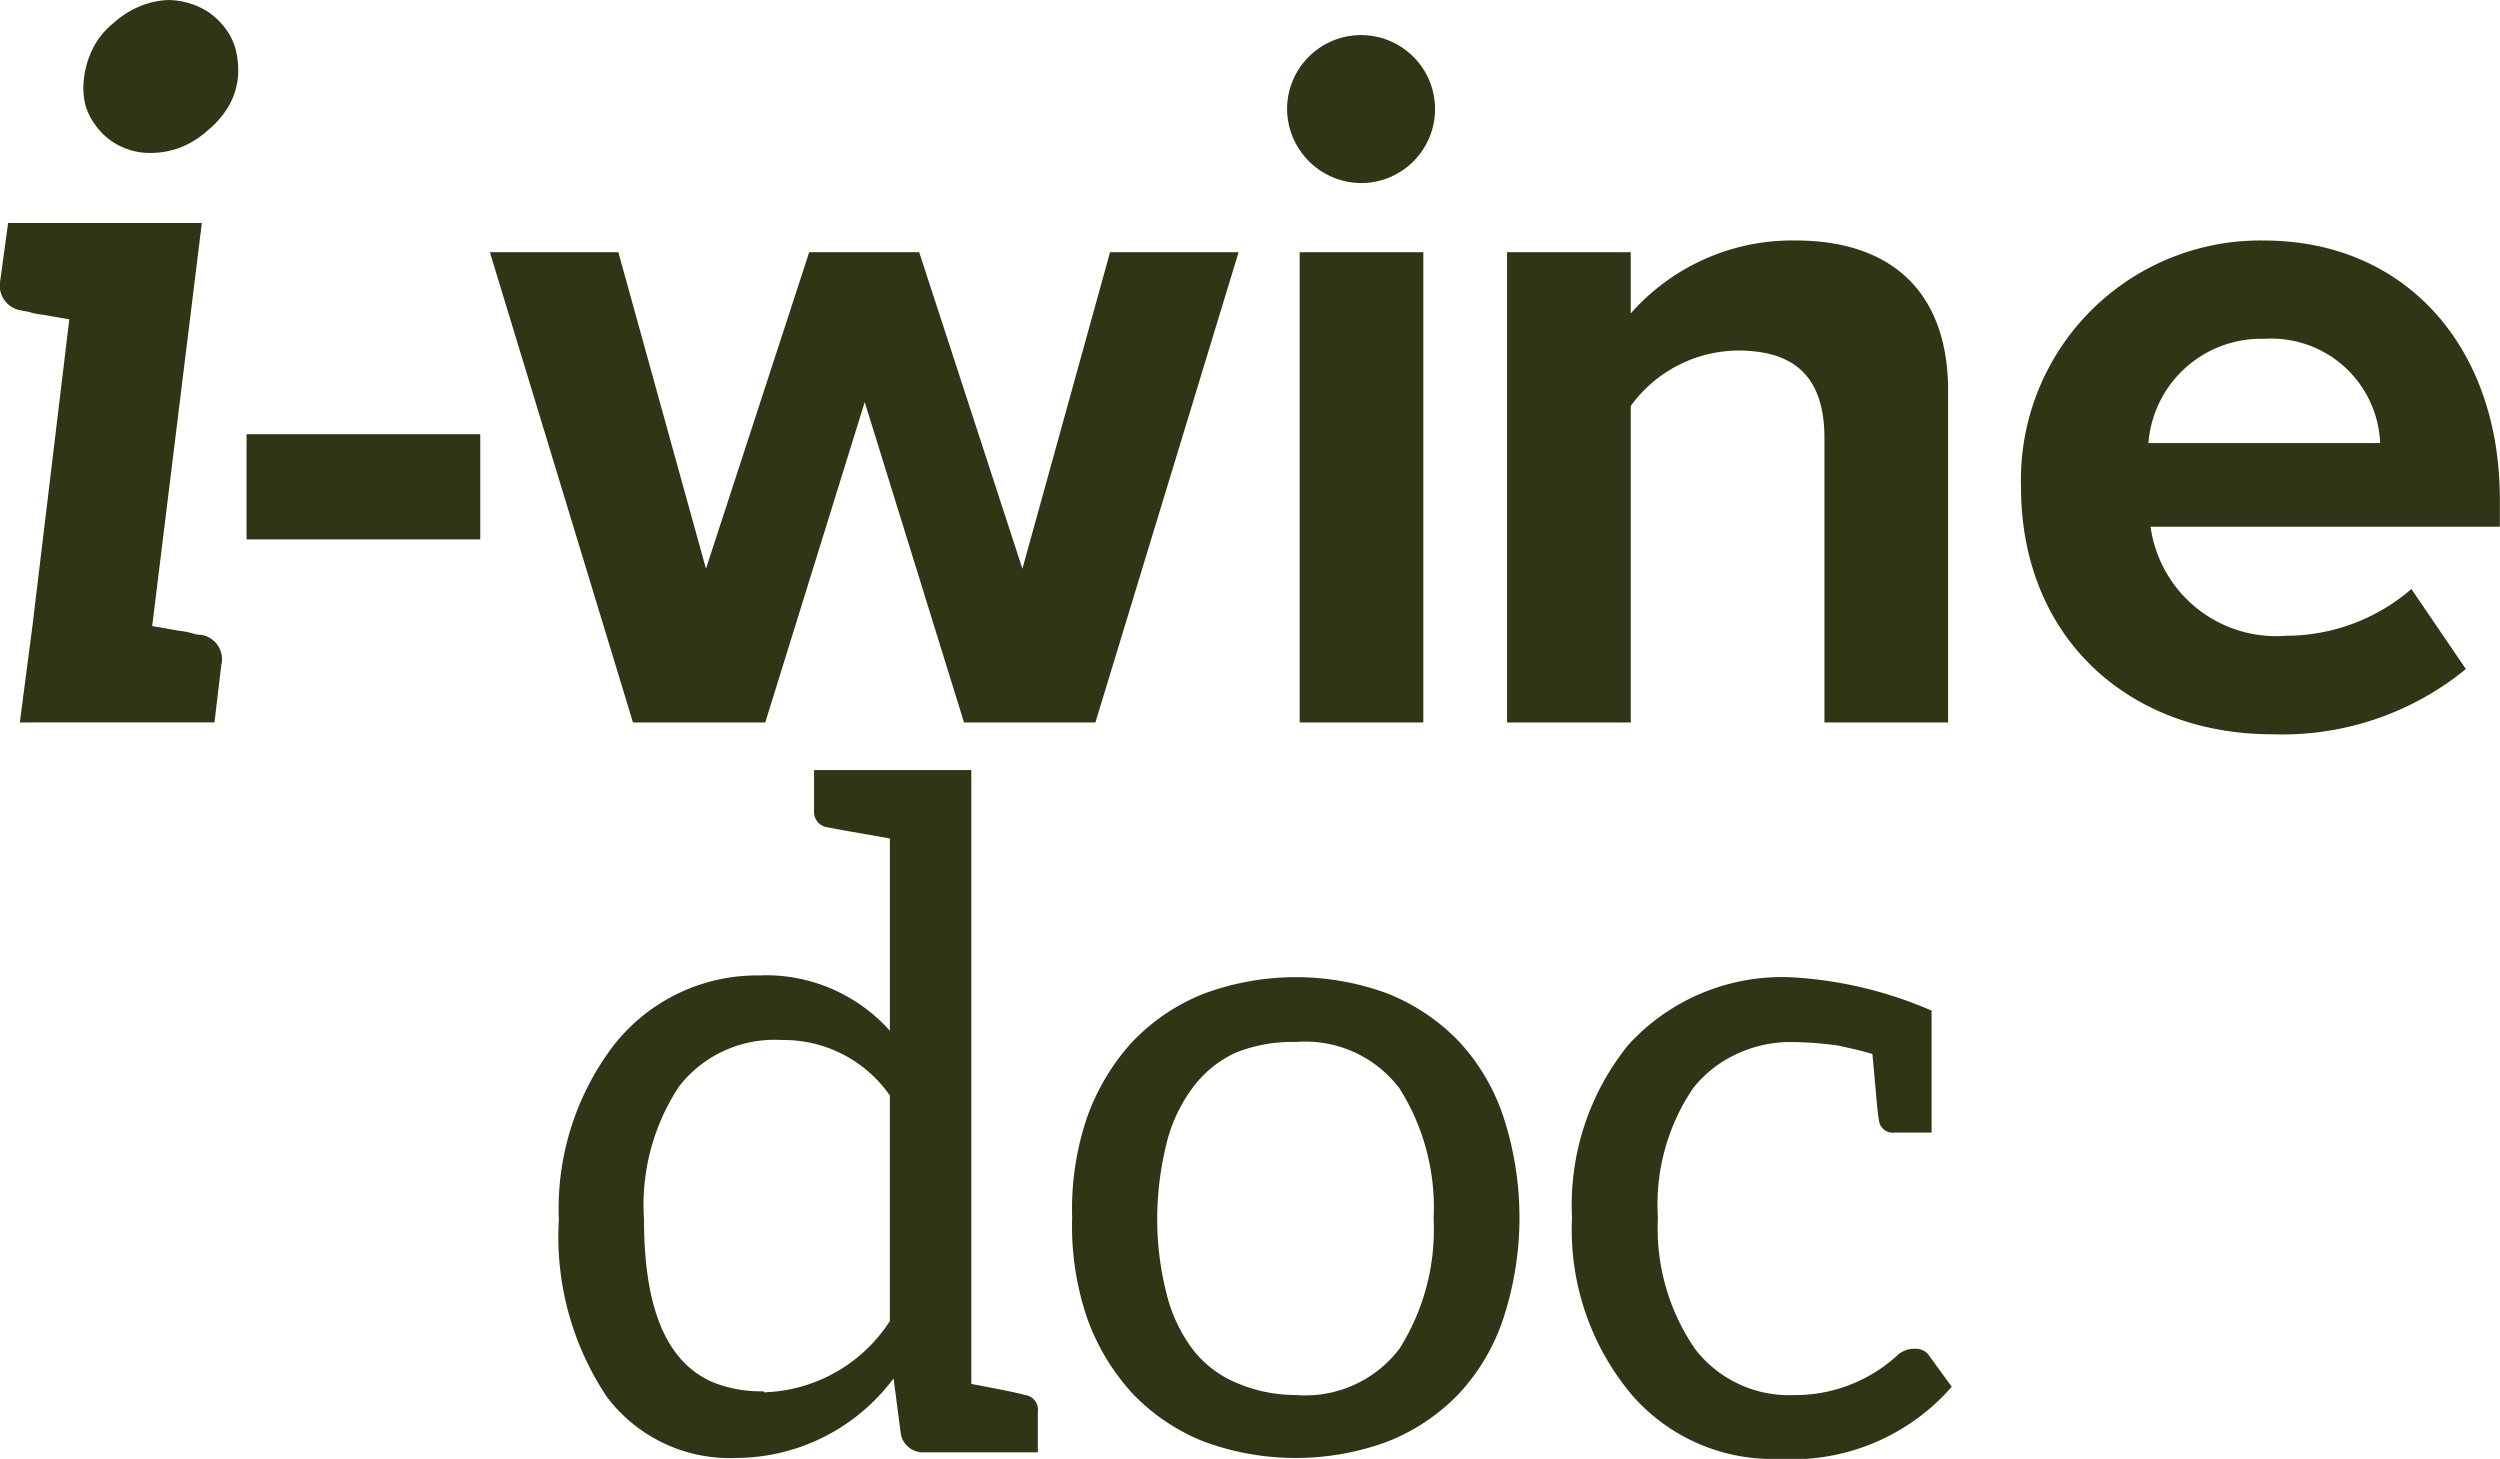
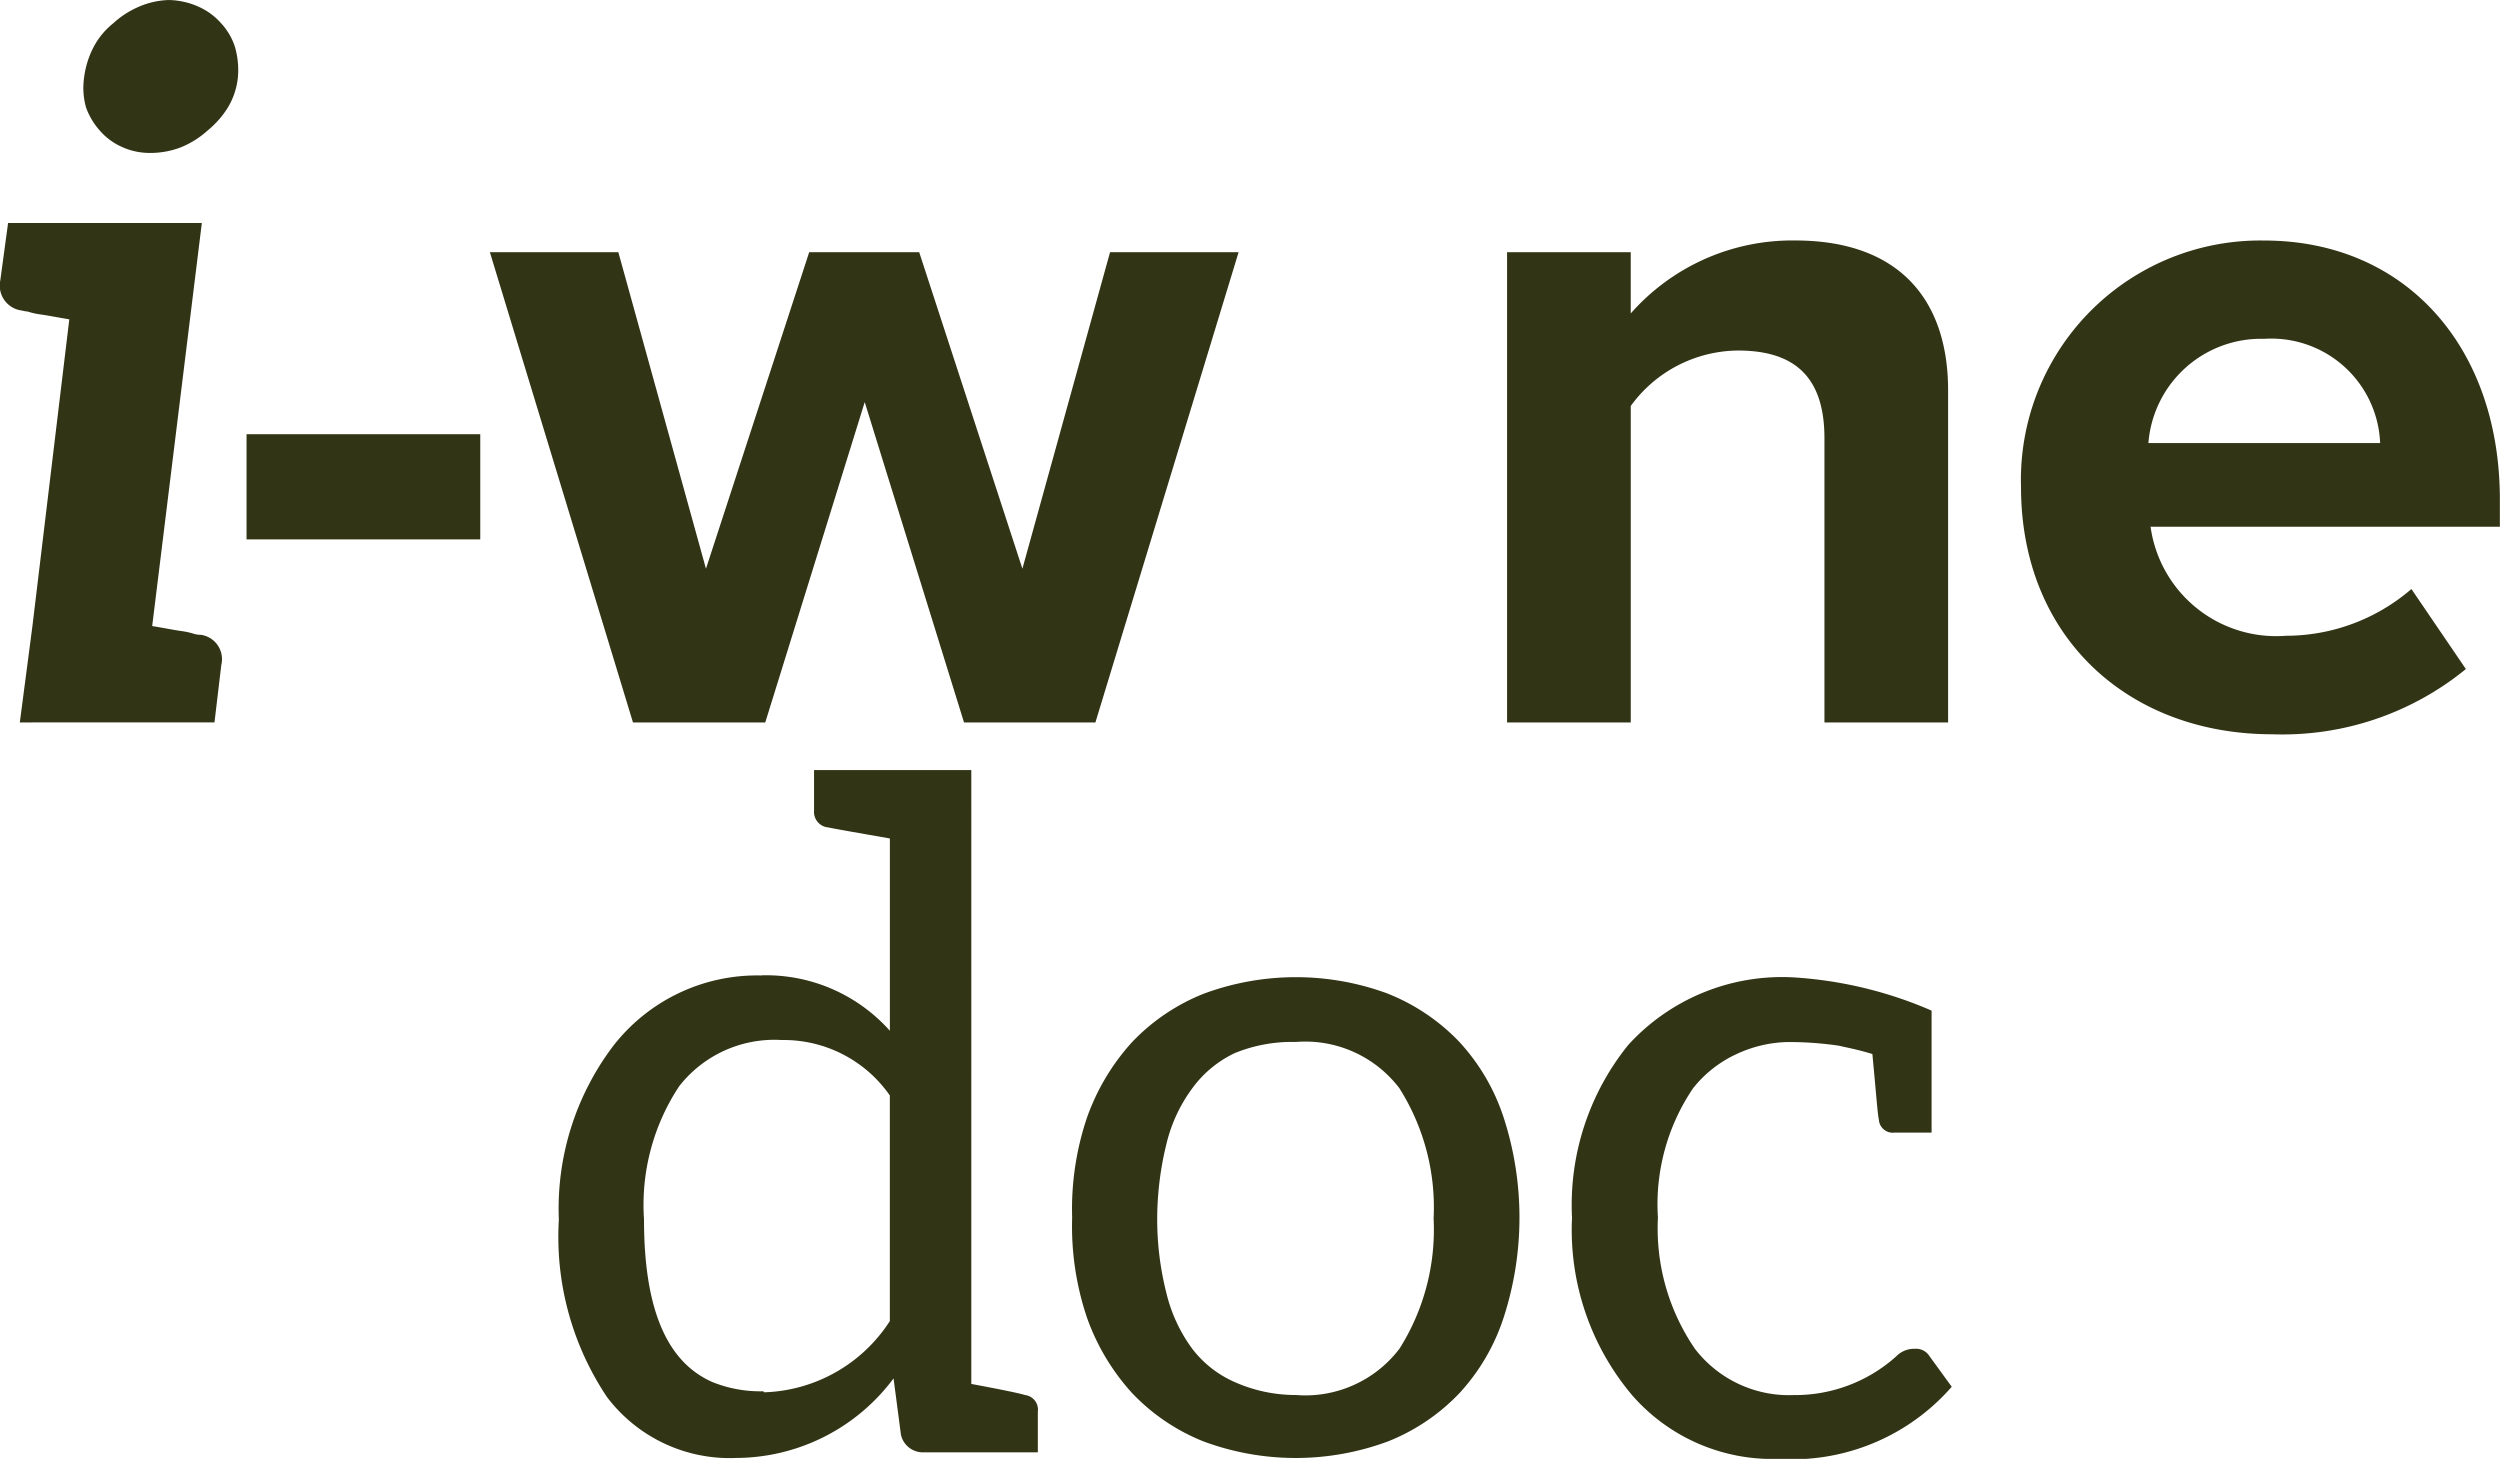
<svg xmlns="http://www.w3.org/2000/svg" id="Raggruppa_62069" data-name="Raggruppa 62069" width="90.185" height="52.627" viewBox="0 0 90.185 52.627">
  <defs>
    <clipPath id="clip-path">
      <rect id="Rettangolo_1094" data-name="Rettangolo 1094" width="90.185" height="52.627" fill="none" />
    </clipPath>
  </defs>
  <g id="Raggruppa_61985" data-name="Raggruppa 61985" transform="translate(0 0)" clip-path="url(#clip-path)">
    <path id="Tracciato_44773" data-name="Tracciato 44773" d="M7.983,23.987l-.246,2.073H.715l.455-3.478L2.5,11.519c-.421-.07-.771-.14-1.018-.174A2.611,2.611,0,0,1,1,11.238,1.3,1.3,0,0,1,.783,11.2a.906.906,0,0,1-.772-1.089L.292,8.043H7.281L5.49,22.583c.421.07.772.14,1.02.176a2.835,2.835,0,0,1,.49.105.791.791,0,0,0,.246.035.887.887,0,0,1,.737,1.089M8.229,3.864a3.385,3.385,0,0,1-.737.841,3.278,3.278,0,0,1-.948.6,3.044,3.044,0,0,1-1.125.211A2.407,2.407,0,0,1,4.4,5.3a2.282,2.282,0,0,1-.808-.6A2.539,2.539,0,0,1,3.1,3.864a2.631,2.631,0,0,1-.068-1.055,3.248,3.248,0,0,1,.349-1.122,2.719,2.719,0,0,1,.7-.844A3.247,3.247,0,0,1,5,.246,2.911,2.911,0,0,1,6.087,0,2.734,2.734,0,0,1,7.174.246a2.36,2.36,0,0,1,.809.6,2.258,2.258,0,0,1,.492.844A2.983,2.983,0,0,1,8.58,2.809a2.635,2.635,0,0,1-.351,1.055" transform="translate(0 0.001)" fill="#313415" />
    <rect id="Rettangolo_1093" data-name="Rettangolo 1093" width="8.431" height="3.794" transform="translate(8.894 15.664)" fill="#313415" />
    <path id="Tracciato_44774" data-name="Tracciato 44774" d="M23.588,10.589,20,22.145H15.228L10.066,5.182H14.7L17.861,16.6,21.585,5.182h3.968L29.276,16.6,32.438,5.182h4.637L31.91,22.145H27.17Z" transform="translate(7.606 3.916)" fill="#313415" />
-     <path id="Tracciato_44775" data-name="Tracciato 44775" d="M26.446,3.391a2.669,2.669,0,1,1,2.669,2.667,2.69,2.69,0,0,1-2.669-2.667M26.9,8.553h4.461V25.516H26.9Z" transform="translate(19.984 0.546)" fill="#313415" />
    <path id="Tracciato_44776" data-name="Tracciato 44776" d="M42.415,12.071c0-2.353-1.229-3.16-3.125-3.16a4.825,4.825,0,0,0-3.862,2V22.327H30.966V5.364h4.461v2.21a7.76,7.76,0,0,1,5.934-2.633c3.722,0,5.515,2.109,5.515,5.411V22.327H42.415Z" transform="translate(23.4 3.734)" fill="#313415" />
    <path id="Tracciato_44777" data-name="Tracciato 44777" d="M50.3,4.942c5.058,0,8.5,3.792,8.5,9.342v.983H46.2A4.573,4.573,0,0,0,51.079,19.2a6.931,6.931,0,0,0,4.53-1.687L57.574,20.4a10.454,10.454,0,0,1-6.989,2.353c-5.16,0-9.059-3.476-9.059-8.92A8.633,8.633,0,0,1,50.3,4.942m-4.178,7.305h8.359A3.928,3.928,0,0,0,50.3,8.488a4.076,4.076,0,0,0-4.178,3.759" transform="translate(31.38 3.735)" fill="#313415" />
    <path id="Tracciato_44778" data-name="Tracciato 44778" d="M18.787,23.227a5.986,5.986,0,0,1,4.637,2V18.29c-1.136-.2-1.9-.332-2.235-.4a.56.56,0,0,1-.5-.6V15.823h5.673V37.967c1.066.2,1.733.335,1.933.4a.531.531,0,0,1,.467.6v1.468H24.624a.811.811,0,0,1-.8-.634l-.267-2.033a7.11,7.11,0,0,1-5.671,2.869,5.547,5.547,0,0,1-4.668-2.2,10.387,10.387,0,0,1-1.735-6.4,9.722,9.722,0,0,1,1.966-6.269,6.568,6.568,0,0,1,5.371-2.535Zm.1,15.042A5.6,5.6,0,0,0,23.423,35.7V27.561a4.665,4.665,0,0,0-3.9-2,4.357,4.357,0,0,0-3.7,1.668,7.759,7.759,0,0,0-1.268,4.8c0,3.2.8,5.137,2.468,5.871a4.615,4.615,0,0,0,1.833.332Z" transform="translate(8.677 11.957)" fill="#313415" />
    <path id="Tracciato_44779" data-name="Tracciato 44779" d="M33.432,20.678A7.278,7.278,0,0,1,36,22.413a7.407,7.407,0,0,1,1.6,2.735,11.687,11.687,0,0,1,0,7.2A7.393,7.393,0,0,1,36,35.087a7.255,7.255,0,0,1-2.569,1.735,9.557,9.557,0,0,1-6.668,0A7.255,7.255,0,0,1,24.2,35.087a8,8,0,0,1-1.636-2.735,10.291,10.291,0,0,1-.532-3.6,10.307,10.307,0,0,1,.532-3.6A8.013,8.013,0,0,1,24.2,22.413a7.278,7.278,0,0,1,2.569-1.735,9.556,9.556,0,0,1,6.668,0m.4,12.807a8.046,8.046,0,0,0,1.234-4.7,8.042,8.042,0,0,0-1.234-4.7,4.261,4.261,0,0,0-3.736-1.67,5.451,5.451,0,0,0-2.2.4,4.027,4.027,0,0,0-1.534,1.269,5.542,5.542,0,0,0-.932,2,11.368,11.368,0,0,0-.335,2.735,10.789,10.789,0,0,0,.335,2.667,5.565,5.565,0,0,0,.932,2,3.889,3.889,0,0,0,1.534,1.2,5.413,5.413,0,0,0,2.2.465,4.264,4.264,0,0,0,3.736-1.668" transform="translate(16.645 15.173)" fill="#313415" />
    <path id="Tracciato_44780" data-name="Tracciato 44780" d="M39.737,37.455a6.708,6.708,0,0,1-5.27-2.3,9.251,9.251,0,0,1-2.166-6.4,9.184,9.184,0,0,1,2.033-6.238,7.51,7.51,0,0,1,5.938-2.433,14.739,14.739,0,0,1,5,1.2v4.4H43.938a.5.5,0,0,1-.567-.467c-.033-.133-.067-.532-.133-1.266s-.1-1.069-.1-1.1c-.534-.167-.934-.234-1.2-.3a12.343,12.343,0,0,0-1.87-.133,4.57,4.57,0,0,0-1.833.434,4.282,4.282,0,0,0-1.568,1.234A7.463,7.463,0,0,0,35.4,28.75a7.676,7.676,0,0,0,1.336,4.735A4.277,4.277,0,0,0,40.3,35.153a5.457,5.457,0,0,0,3.7-1.4.893.893,0,0,1,.665-.269.57.57,0,0,1,.534.269l.8,1.1a7.638,7.638,0,0,1-6.268,2.6" transform="translate(24.408 15.173)" fill="#313415" />
  </g>
</svg>